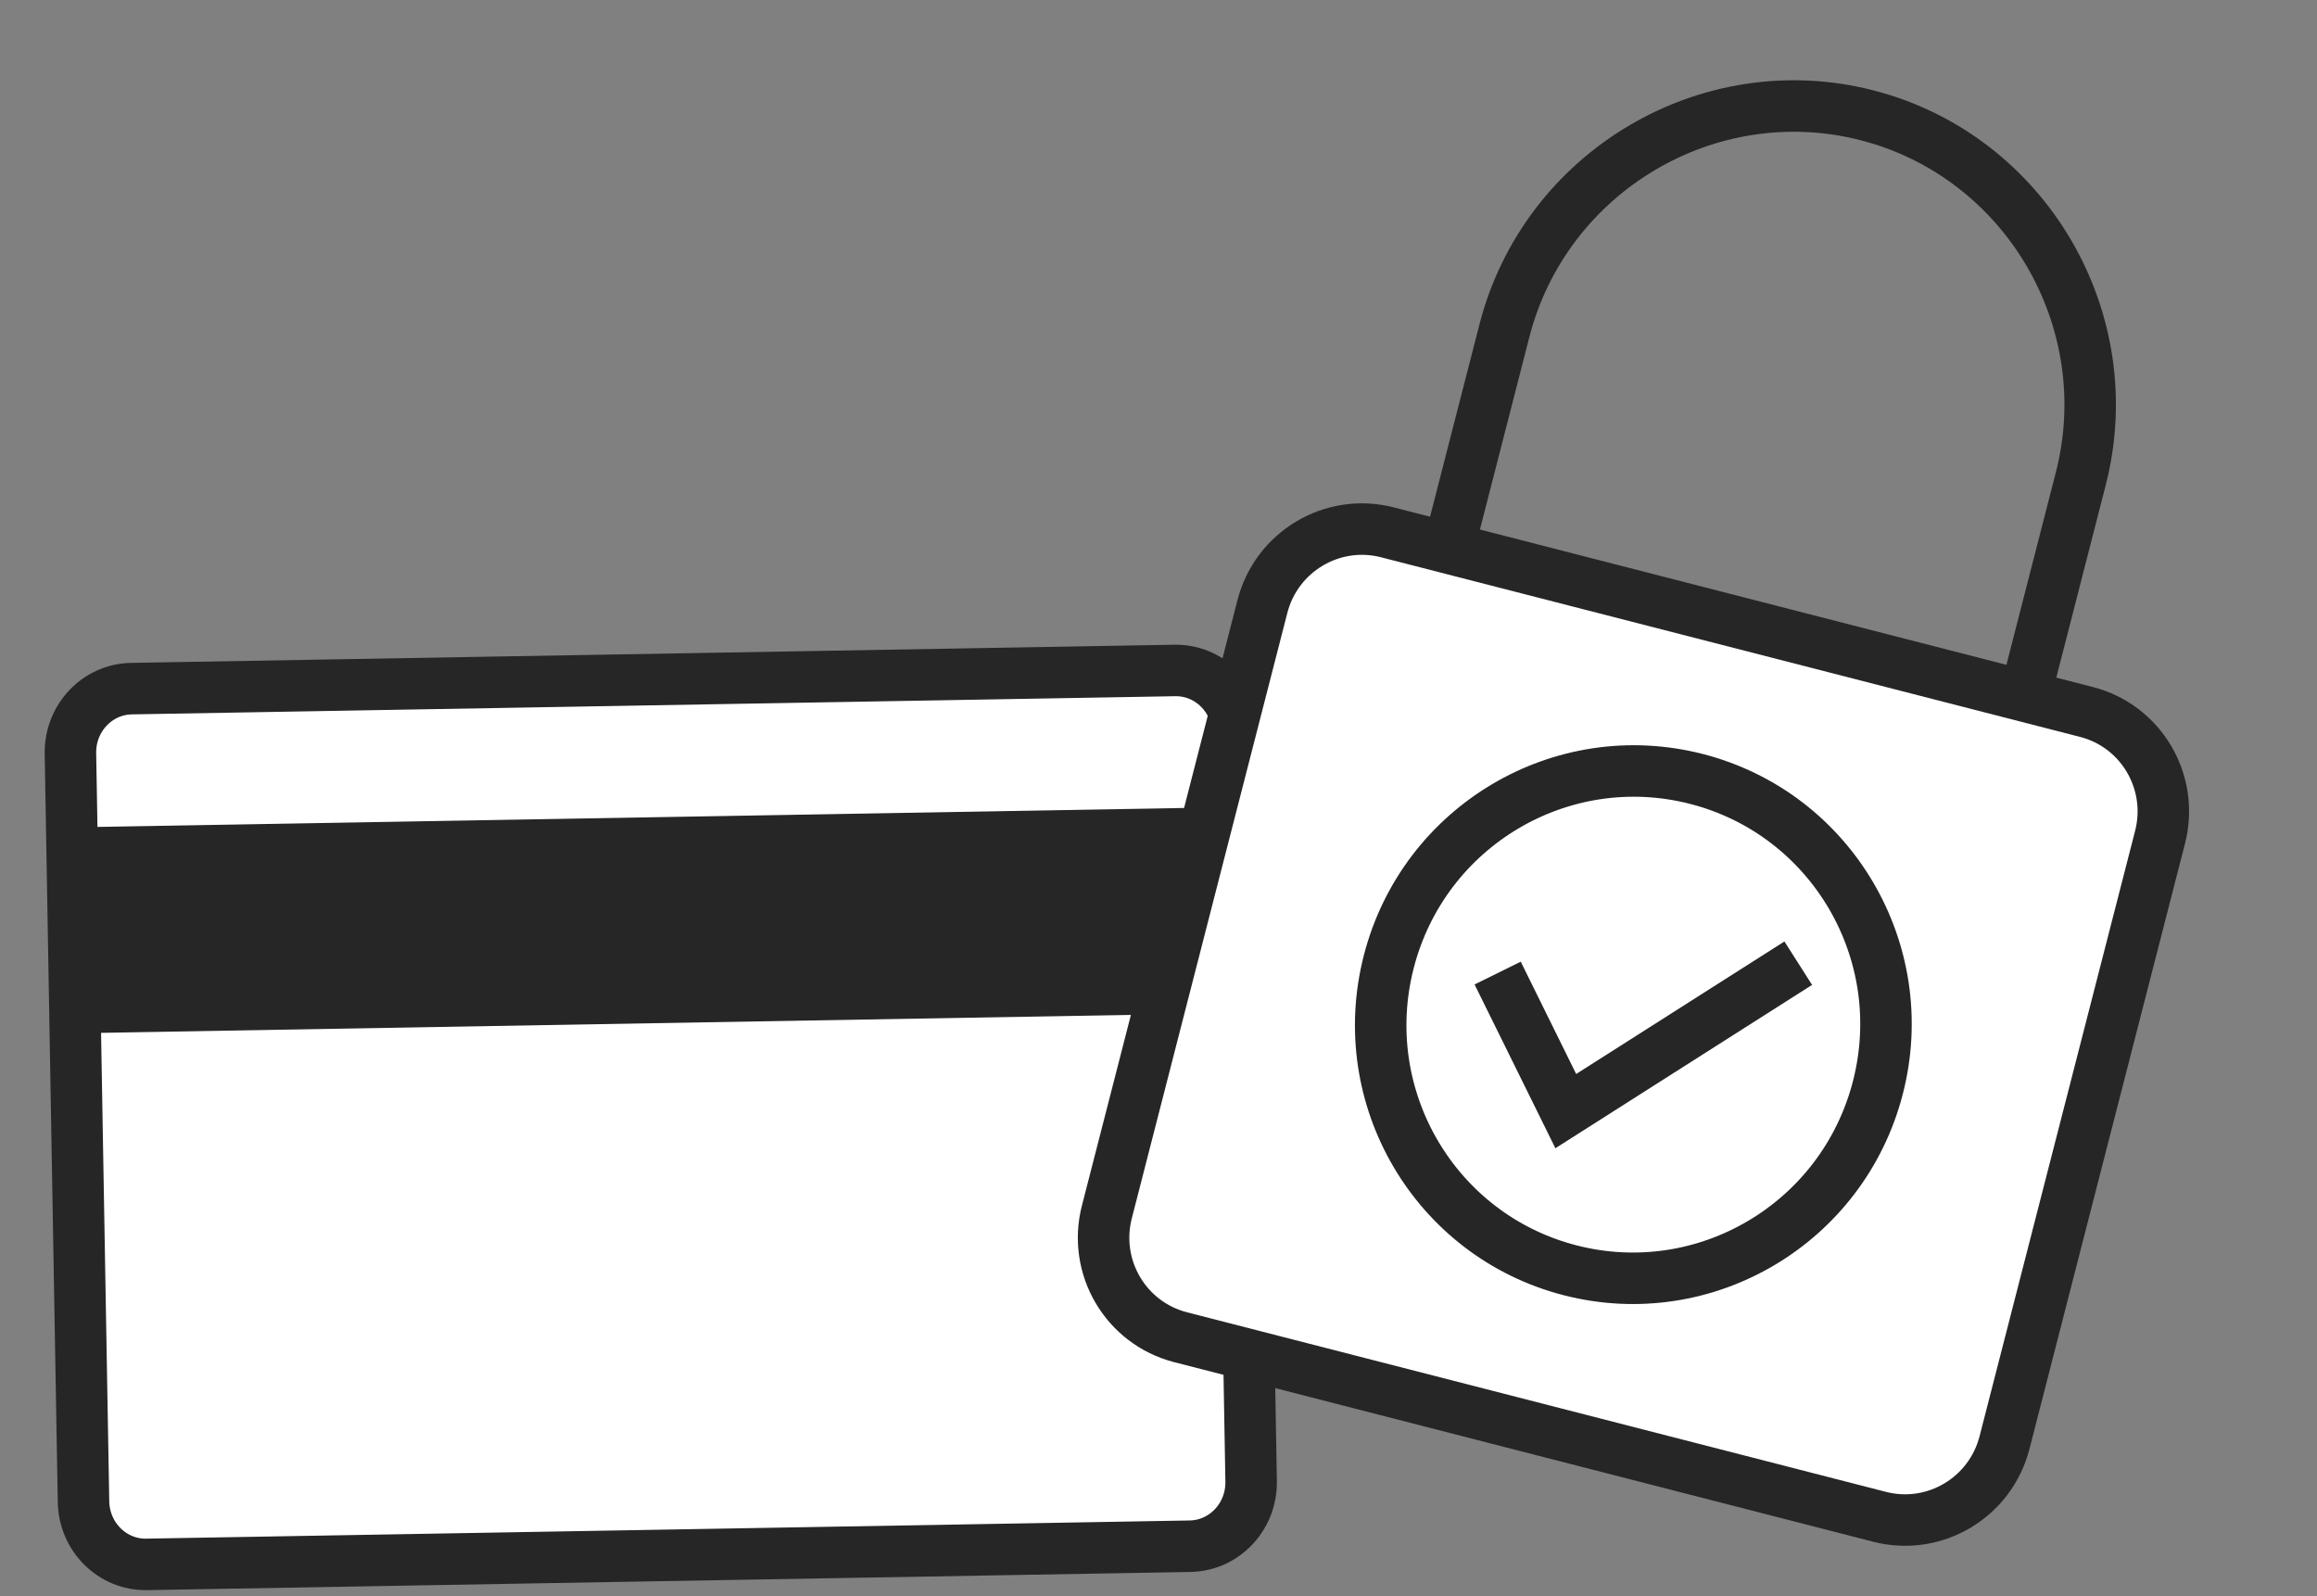
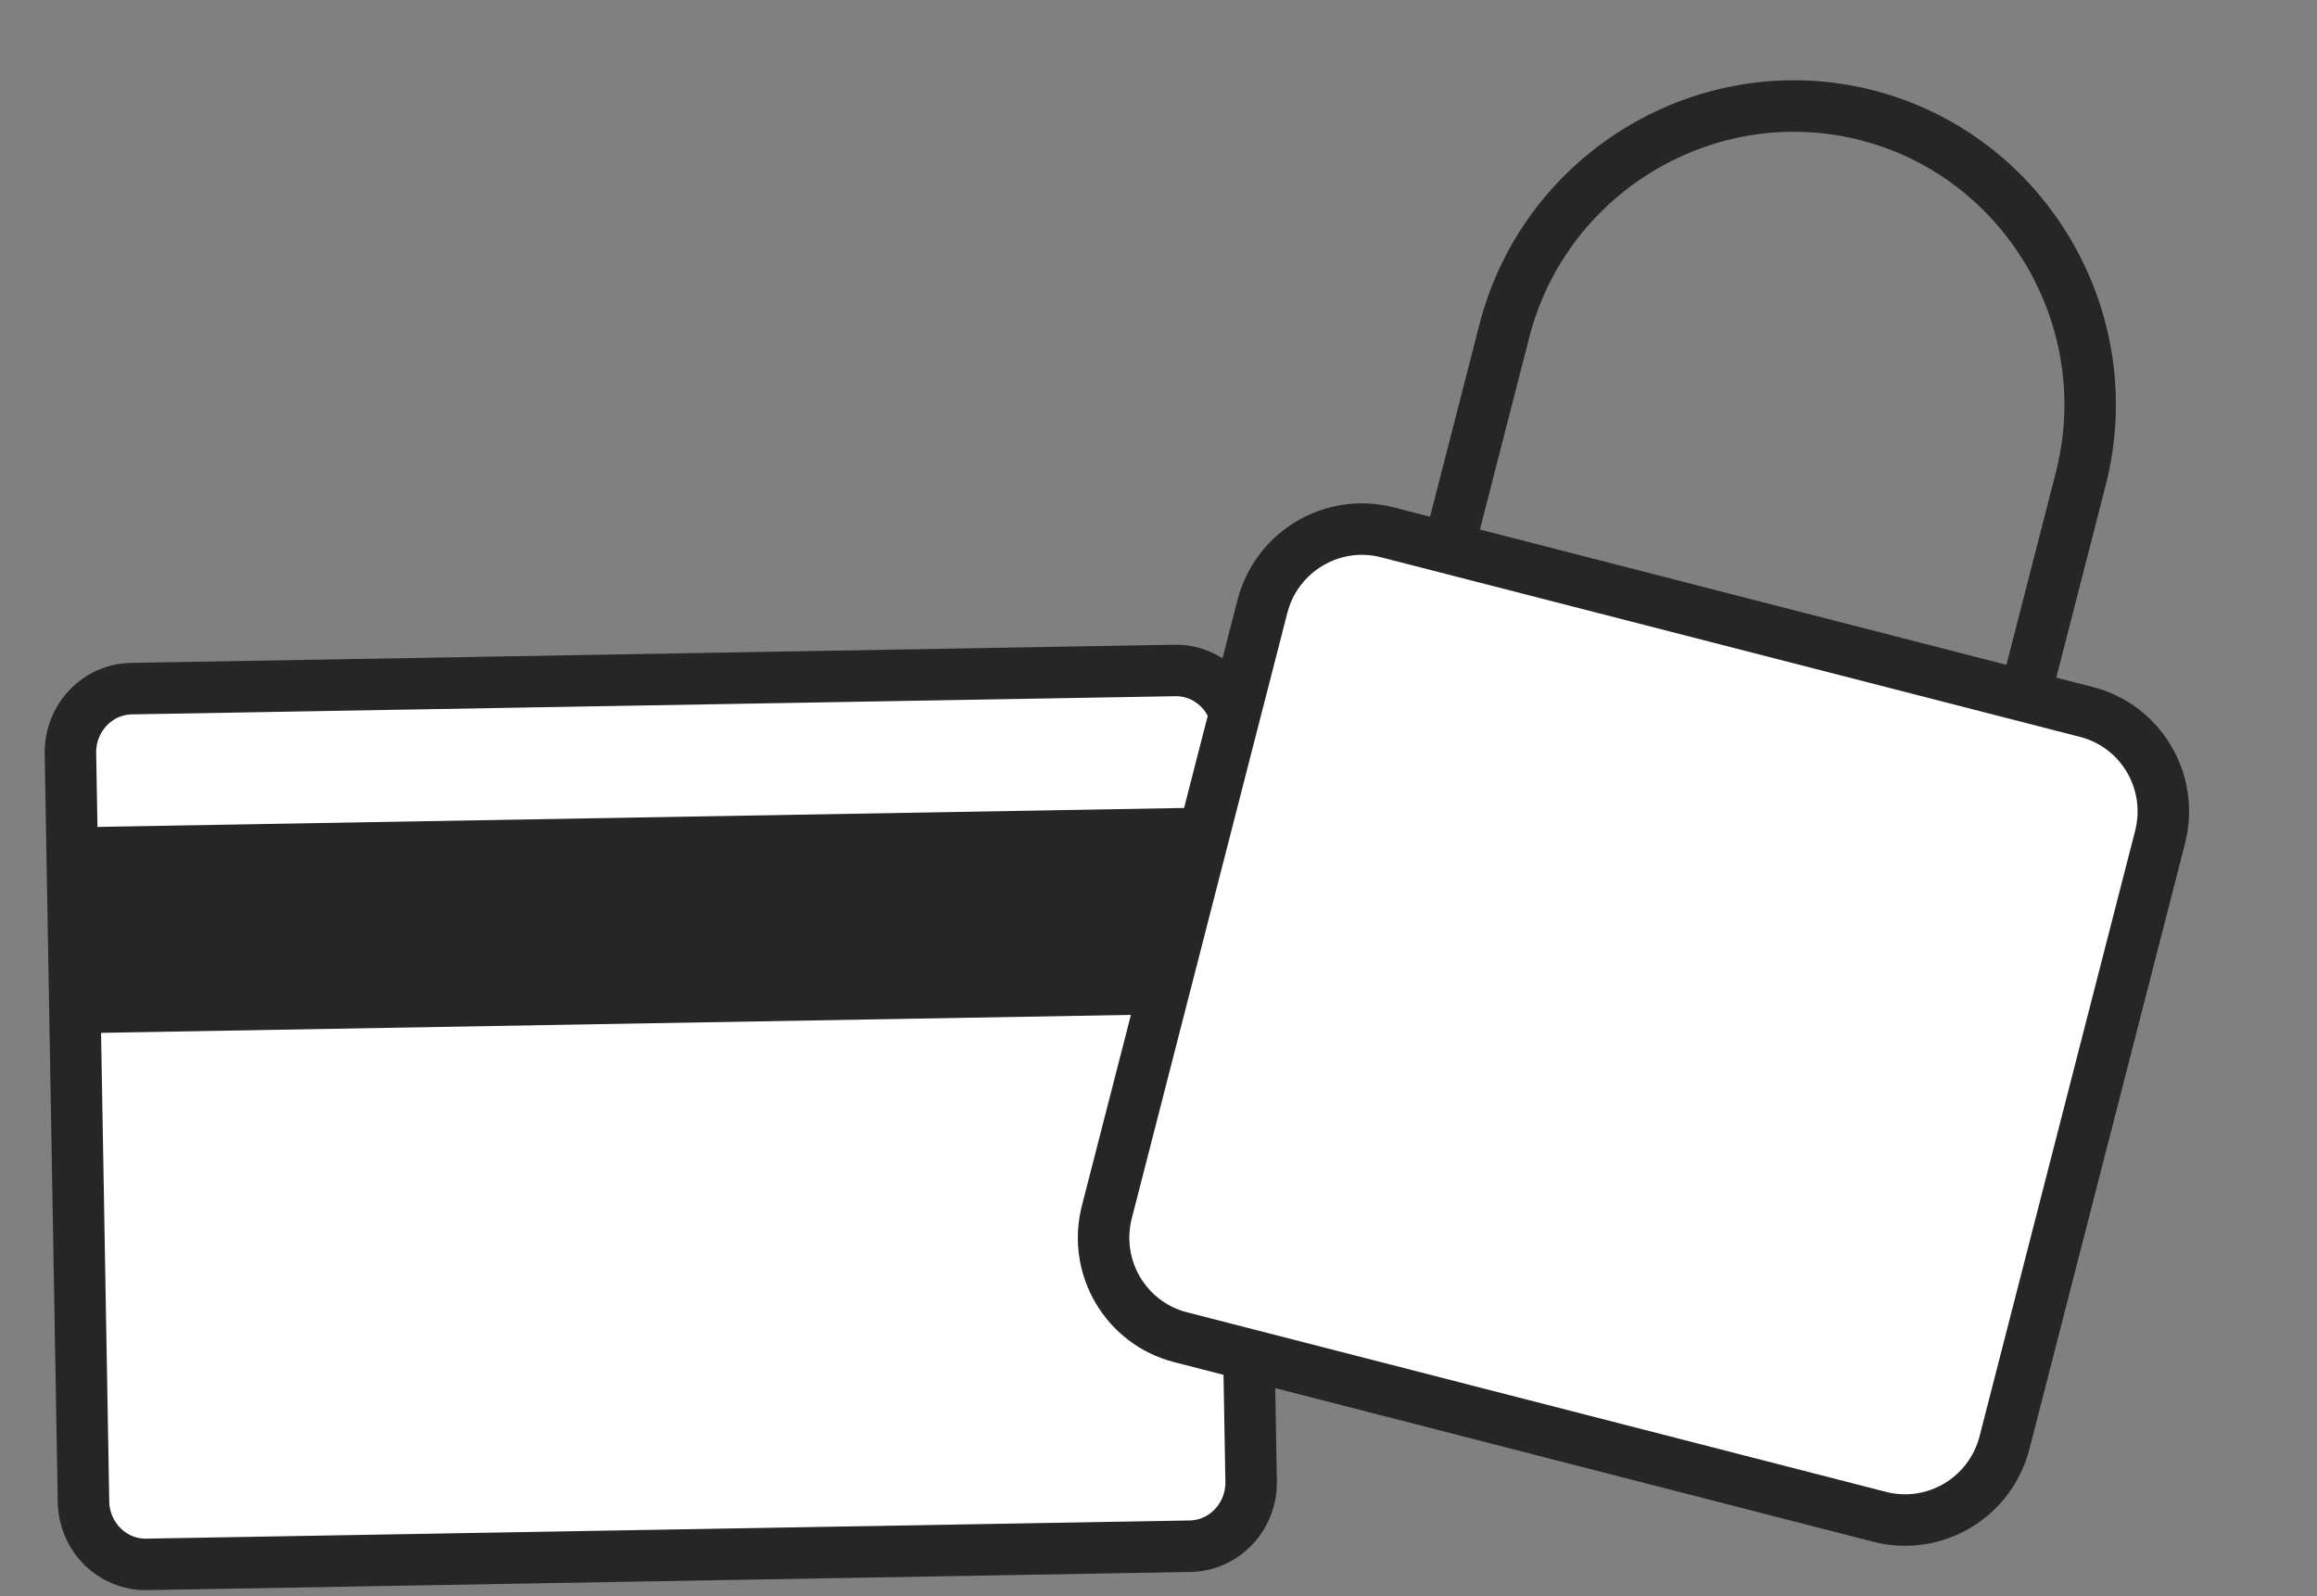
<svg xmlns="http://www.w3.org/2000/svg" width="45" height="31" viewBox="0 0 45 31" fill="none">
  <rect x="0" y="0" width="45" height="31" fill="#808080" stroke="none" />
  <path d="M22.818 13.021L2.552 13.374C1.886 13.386 1.356 13.95 1.368 14.635L1.622 29.164C1.633 29.849 2.183 30.394 2.848 30.382L23.115 30.029C23.78 30.017 24.311 29.453 24.299 28.769L24.045 14.239C24.033 13.555 23.484 13.01 22.818 13.021Z" fill="white" stroke="#262626" />
  <path d="M1 18.075L23.677 17.68" stroke="#262626" stroke-width="4" />
  <path d="M40.522 13.827L26.944 10.338C25.879 10.065 24.793 10.71 24.518 11.779L21.497 23.538C21.222 24.608 21.863 25.696 22.928 25.97L36.505 29.458C37.57 29.732 38.656 29.087 38.931 28.017L41.952 16.259C42.227 15.189 41.587 14.1 40.522 13.827Z" fill="white" stroke="#262626" />
  <path d="M28.154 10.566L29.218 6.423C30.012 3.332 33.182 1.449 36.26 2.239C39.337 3.03 41.206 6.208 40.412 9.299L39.348 13.442" stroke="#262626" />
-   <path d="M30.496 24.671C33.12 25.345 35.795 23.755 36.472 21.12C37.15 18.485 35.572 15.802 32.948 15.128C30.325 14.454 27.649 16.044 26.972 18.679C26.295 21.314 27.873 23.996 30.496 24.671Z" stroke="#262626" />
  <path d="M29.087 18.898L30.41 21.579L34.925 18.706" fill="white" />
-   <path d="M29.087 18.898L30.41 21.579L34.925 18.706" stroke="#262626" />
</svg>